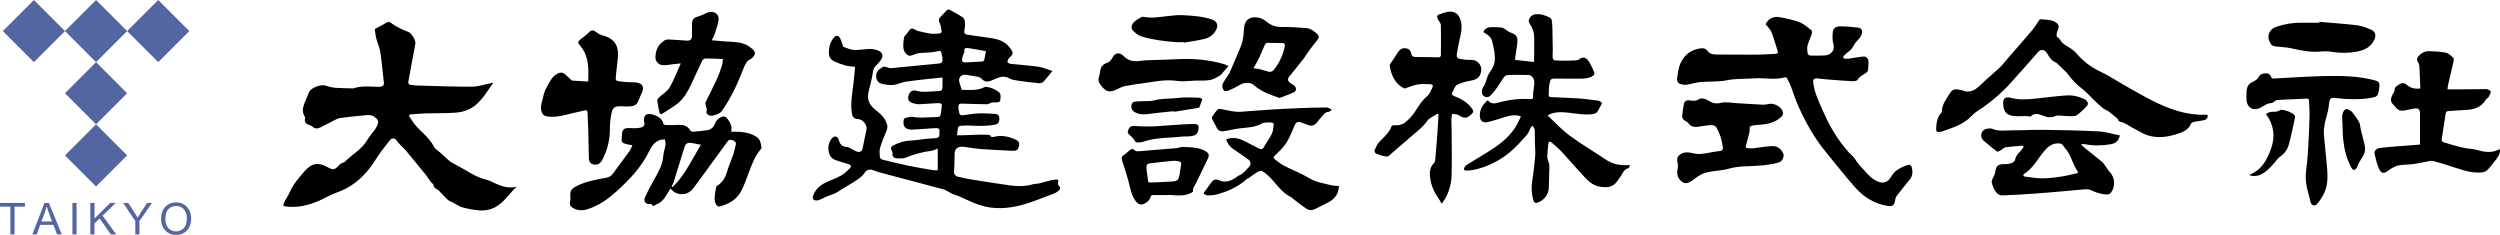
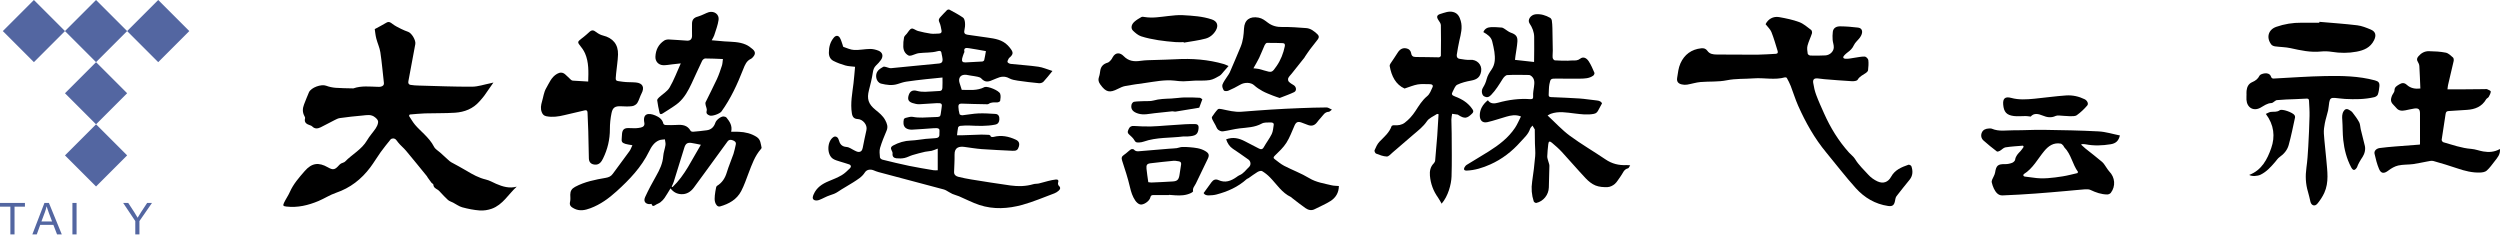
<svg xmlns="http://www.w3.org/2000/svg" id="_レイヤー_1" data-name="レイヤー 1" width="1706.39" height="160.36" viewBox="0 0 1706.39 160.36">
  <defs>
    <style>
      .cls-1 {
        fill: #5366a1;
      }

      .cls-1, .cls-2 {
        stroke-width: 0px;
      }
    </style>
  </defs>
  <g>
    <path class="cls-2" d="M1651.79,98.58c0-7.24.02-14.22-.01-21.2-.01-2.84-1.06-3.72-3.96-3.29-2.05.31-4.07.85-6.11,1.23-2.29.43-4.5.38-6.1-1.66-1.57-1.99-4.3-3.39-3.5-6.63.18-.72.42-1.43.73-2.1.5-1.07,1.54-2.11,1.53-3.16-.02-2.44,1.7-3.17,3.26-4.17,1.77-1.12,3.42-1.28,5.13.29,2.59,2.38,5.74,2.92,9.27,2.53-.22-5.22-.38-10.29-.69-15.35-.06-1-.53-2.06-1.07-2.93-.93-1.47-.53-2.57.48-3.76,1.89-2.22,4.31-3.5,7.15-3.44,3.83.08,7.72.25,11.46,1,1.82.36,3.45,2.01,4.96,3.32.49.43.6,1.68.43,2.45-1.2,5.4-2.52,10.77-3.78,16.15-.2.87-.26,1.78-.44,3.12,3.4,0,6.59.02,9.77,0,5.18-.03,10.36-.09,15.54-.14.63,0,1.33-.14,1.87.09.9.39,2.43,1.07,2.4,1.54-.09,1.25-.76,2.51-1.41,3.65-.38.66-1.36.98-1.75,1.64-2.95,5.08-7.63,6.91-13.16,7.24-4.18.25-8.35.56-12.52.8-1.37.08-1.83.7-2.02,2.08-.82,5.86-1.84,11.69-2.67,17.54-.07.51.62,1.52,1.13,1.66,6.3,1.79,12.47,4.05,19.1,4.55,2.75.21,5.42,1.29,8.17,1.76,3.86.65,7.66.43,11.36-1.7.41,3.68-1.71,5.93-3.52,8.26-1.74,2.25-3.41,4.62-5.5,6.51-1.04.94-2.92,1.25-4.44,1.31-5.38.21-10.5-1.11-15.57-2.83-5.41-1.83-10.87-3.51-16.38-5.04-1.29-.36-2.83.09-4.23.33-3.21.55-6.39,1.35-9.62,1.78-3.38.45-6.89.21-10.18.96-2.4.55-4.77,1.95-6.76,3.47-2.84,2.17-4.9,2.19-6.31-1.11-1.4-3.3-2.27-6.85-3.07-10.36-.44-1.9,1.14-3.59,3.53-3.93,3.51-.49,7.05-.77,10.59-1.07,5.48-.45,10.96-.83,16.44-1.26.32-.03.63-.21.47-.15Z" />
    <path class="cls-2" d="M1533.38,65.11c0-1.05-.1-2.11.02-3.15.3-2.63,1.27-4.8,3.95-5.94,2.07-.88,3.78-2.11,4.89-4.34.48-.96,2.42-1.49,3.76-1.63,1.7-.19,3.47.4,4.09,2.27.42,1.25,1.07,1.32,2.18,1.27,11.67-.62,23.33-1.46,35-1.68,11.32-.22,22.68-.02,33.76,2.95,2.47.66,3.28,1.6,3.03,4.2-.18,1.86-.44,3.76-1.07,5.5-.29.79-1.48,1.55-2.4,1.77-6.58,1.54-13.28,1.54-19.98,1.2-2.31-.12-4.6-.51-6.91-.69-2.59-.2-3.4.4-3.86,2.94-.34,1.85-.37,3.76-.78,5.6-.64,2.89-1.64,5.7-2.2,8.6-.46,2.38-.84,4.87-.68,7.27.39,5.98,1.18,11.92,1.68,17.9.63,7.57,1.92,15.25-1.41,22.52-1.2,2.62-2.86,5.11-4.7,7.34-1.74,2.11-4.11,1.32-4.75-1.32-.54-2.23-.98-4.5-1.65-6.69-1.66-5.45-1.87-10.94-1.08-16.58.66-4.72.98-9.5,1.25-14.27.4-6.99.7-13.99.87-20.99.08-3.46-.19-6.94-.36-10.4-.05-.95-.37-1.54-1.67-1.45-4.64.3-9.3.4-13.95.6-2.13.09-4.26.23-6.39.44-.5.05-.96.48-1.42.76-.72.42-1.42,1.21-2.14,1.23-3,.08-5.16,1.87-7.6,3.2-4.74,2.59-9.2-.06-9.52-5.48-.06-.98,0-1.96,0-2.94h.03Z" />
    <path class="cls-2" d="M1583.11,14.9c8.62.76,17.26,1.33,25.85,2.37,3.13.38,6.2,1.64,9.15,2.86,3.48,1.44,3.96,4,2.31,7.34-2.49,5.04-6.92,6.86-11.92,7.8-5.6,1.05-11.22,1.02-16.87.12-2.45-.39-5.02-.49-7.49-.23-7.09.74-13.86-.78-20.69-2.29-3.45-.76-7.06-.74-10.58-1.22-.92-.13-2.06-.57-2.59-1.27-3.55-4.64-2.13-10.12,3.36-12.05,5.54-1.95,11.34-2.88,17.26-2.82,4.05.04,8.11,0,12.16,0l.05-.63Z" />
    <path class="cls-2" d="M1546.57,77.75c1.16-.49,2.23-1.23,3.37-1.37,2.06-.26,4.1.3,6.11-1.13,1.62-1.15,8.93,1.56,10.07,3.33.28.43.49,1.08.38,1.56-1.38,6.31-2.61,12.66-4.35,18.88-.94,3.38-3.21,6.12-6.21,8.19-1.17.81-2,2.12-2.95,3.23-2.91,3.4-5.86,6.75-9.99,8.78-2.14,1.05-5.92,1.29-7.8.19,8.55-3.27,12.34-10.61,15.02-18.27,2.77-7.89,1.99-15.87-3.66-23.39Z" />
    <path class="cls-2" d="M1614.34,101.14c.02,3.28-1.31,5.43-2.79,7.57-.82,1.19-1.44,2.52-2.11,3.82-.28.55-.37,1.22-.69,1.73-1.49,2.35-2.7,2.29-3.99-.15-3.07-5.82-4.66-12.1-5.37-18.57-.49-4.49-.32-9.05-.65-13.56-.16-2.17-.28-4.2.95-6.15.88-1.39,1.97-1.78,3.35-1.03.97.52,2.01,1.12,2.66,1.96,1.66,2.14,3.3,4.33,4.58,6.71.72,1.34.65,3.1,1.02,4.64.93,3.84,1.93,7.67,2.86,11.52.16.67.15,1.38.16,1.53Z" />
  </g>
  <g>
-     <path class="cls-2" d="M1392.32,13.17c2.22.14,4.25.14,6.23.44,1.41.21,2.9.59,4.11,1.31,2.68,1.6,2.97,2.85,1.87,5.81-.29.79-.71,1.57-.78,2.38-.07.77.02,2.07.44,2.27,1.86.87,2.34,2.85,3.67,4.03,1.59,1.41,3.62,2.32,5.38,3.57,1.35.96,2.76,1.95,3.83,3.2,4.6,5.41,9.97,9.63,16.48,12.66,5.31,2.47,10.21,5.79,15.33,8.67,6.82,3.84,13.57,7.85,20.55,11.36,11.28,5.67,23.02,9.87,35.93,9.43.47-.02.95.11,1.51.18.21,2.14-.91,3.24-2.71,3.62-2.11.45-4.29.6-6.41,1.03-.82.17-2,.6-2.24,1.21-1.8,4.6-5.91,5.93-9.98,7.23-7.51,2.41-15.05,3.08-22.49-.34-.95-.44-1.83-1.02-2.75-1.51-1.95-1.05-3.92-2.07-5.86-3.14-.91-.5-1.75-1.12-2.66-1.61-1.04-.56-2.07-1.21-3.19-1.48-1.26-.31-2.5-.37-2.9-1.92-.08-.3-.37-.58-.63-.8-1.92-1.58-3.79-3.23-5.8-4.69-1.3-.94-2.92-1.45-4.17-2.45-1.96-1.57-3.73-3.36-5.55-5.09-2.82-2.69-5.38-5.72-8.47-8.05-3.77-2.85-6.92-6.16-9.67-9.94-.21-.28-.36-.61-.61-.85-2.13-2.07-4.26-4.14-6.41-6.19-.45-.43-.95-.89-1.51-1.1-2.33-.88-3.65-2.72-4.83-4.76-.52-.9-1.1-1.81-1.83-2.53-1.52-1.47-3.59-1.3-4.98.27-6.49,7.33-12.89,14.75-19.51,21.96-6.65,7.25-14.2,13.45-22.49,18.79-2.24,1.44-3.97,3.66-6.07,5.37-5.27,4.29-11.69,6.14-17.95,8.34-.07.02-.14.03-.21.04-3.28.54-3.59.24-3.4-3.07.2-3.56.78-6.97,3.35-9.71.23-.25.49-.6.49-.9-.04-4.67,2.77-8.11,5.02-11.79,2.07-3.39,3.18-3.88,7.24-3.12.48.09,1,.1,1.44.29,5.12,2.2,8.89.12,12.54-3.47,4.21-4.15,8.88-7.85,13.17-11.92,2.2-2.08,4.02-4.56,6.02-6.86,5.32-6.12,10.72-12.17,15.93-18.38,2.05-2.45,3.71-5.23,5.51-7.81Z" />
    <path class="cls-2" d="M1380.82,99.42c-4,.35-8.03.52-11.99,1.16-1.36.22-2.51,1.65-3.83,2.38-.59.33-1.66.69-2.02.41-3.12-2.4-6.22-4.84-9.14-7.48-1.55-1.4-1.98-3.48-1.12-5.43.87-1.98,2.76-2.68,4.84-2.76.69-.03,1.47-.08,2.07.18,4.86,2.06,9.94,1,14.92,1.04,6.71.05,13.43-.4,20.13-.3,12.58.19,25.18.39,37.74,1.06,4.87.26,9.68,1.81,14.53,2.77-.89,3.74-2.81,5.43-6.27,6-5.69.92-11.39,1.17-17.09.05-.68-.13-1.39-.13-2.09-.17-.19,0-.38.1-1.12.32,1.16,1.05,2.06,1.93,3.03,2.71,3.81,3.06,7.72,6,11.43,9.18,1.28,1.1,2.1,2.75,3.13,4.15.57.78,1.06,1.65,1.73,2.33,3.96,4.02,4.48,10.06,1.08,14.56-.49.64-1.6,1.16-2.42,1.15-4.06-.02-7.8-1.33-11.44-3.07-1.07-.51-2.47-.53-3.7-.45-4.38.32-8.75.8-13.12,1.17-6.95.6-13.91,1.24-20.87,1.73-7.46.52-14.92,1-22.39,1.26-3.04.11-4.69-2.22-5.91-4.68-.65-1.3-1.07-2.74-1.43-4.16-.15-.59.03-1.33.26-1.93.64-1.63,1.75-3.16,2.01-4.83.77-4.86,1.92-5.85,6.91-5.75,1.56.03,3.21-.32,4.67-.87.87-.32,1.97-1.3,2.09-2.11.37-2.6,2.02-4.21,3.68-5.92.83-.86,1.45-1.92,2.16-2.9-.16-.28-.32-.57-.48-.85ZM1417.98,118.16c.13-.27.27-.53.4-.8-3.85-5.2-4.64-12.02-9.35-16.78-.33-.33-.42-.91-.75-1.24-.52-.52-1.11-1.21-1.75-1.32-4.86-.85-8.33,1.58-11.23,5.08-4.47,5.4-7.72,11.89-13.95,15.75-.24.15-.4.78-.29,1.06.12.29.6.56.95.61,1.86.27,3.74.41,5.59.71,6.81,1.11,13.53.18,20.23-.85,3.42-.53,6.77-1.47,10.16-2.23Z" />
    <path class="cls-2" d="M1386.07,79.57c-1.48-.16-2.42-.35-3.36-.36-2.71-.02-5.47.32-8.13-.01-5.03-.63-6.86-2.79-7.29-7.8-.36-4.27,1.38-5.69,5.49-4.57,5.22,1.43,10.54,1.05,15.82.55,7.22-.69,14.42-1.76,21.65-2.24,4.33-.29,8.64.64,12.62,2.58,1.74.85,2.88,3.03,1.78,4.3-2.11,2.44-4.5,4.73-7.12,6.59-1.19.85-3.22.7-4.86.69-2.44-.02-4.88-.35-7.32-.47-.75-.04-1.6,0-2.26.3-3.04,1.45-5.91.97-8.89-.27-2.94-1.22-5.97-1.87-8.14.71Z" />
  </g>
  <g>
    <path class="cls-2" d="M1205.12,16.51c1.62-3.43,5.14-5.56,9.27-4.83,4.62.83,9.3,1.77,13.68,3.4,2.97,1.11,5.53,3.41,8.14,5.36.51.38.76,1.71.53,2.41-.91,2.82-2.3,5.51-3.03,8.37-.44,1.7-.12,3.65.15,5.44.08.52,1.16,1.24,1.8,1.26,3.42.08,6.85.09,10.27-.1,2.86-.16,5.46-2.39,5.72-5.17.17-1.77-.64-3.62-.77-5.44-.13-1.84-.12-3.71.12-5.53.37-2.86,2.72-3.72,5.04-3.7,4.09.03,8.18.38,12.24.87,3.21.39,3.54,3.59,1.25,6.75-1.34,1.85-3.32,3.35-4.22,5.36-.98,2.19-2.49,3.55-4.29,4.85-.73.53-1.4,1.17-2.04,1.81-1.31,1.3-1.14,2.34.67,2.49,1.96.16,3.99-.38,5.98-.65,2.4-.32,4.8-.91,7.18-.85.87.02,2.3,1.48,2.42,2.42.29,2.25.06,4.59-.17,6.87-.07.65-.74,1.38-1.33,1.8-2.03,1.46-4.41,2.33-5.81,4.75-.48.82-2.57,1.05-3.9.98-6.27-.35-12.53-.88-18.8-1.38-1.53-.12-3.05-.4-4.59-.53-2.3-.2-3.36.66-3.02,3.01.42,2.81,1.08,5.64,2.07,8.3,1.58,4.25,3.48,8.39,5.33,12.54,4.35,9.78,9.89,18.82,17.07,26.8,1.35,1.5,3.1,2.73,4.12,4.41,2.47,4.09,5.97,7.28,9.11,10.76,1.68,1.86,3.92,3.43,6.2,4.48,3.86,1.76,7.24.56,9.27-3.15,2.61-4.78,7.16-6.58,11.84-8.22.52-.18,1.84.48,2.02,1.02,1.08,3.18,1.05,6.33-1.16,9.12-3,3.77-6.11,7.46-9.01,11.31-.7.93-.83,2.33-1.09,3.55-.59,2.72-1.82,3.54-4.63,3.14-8.85-1.29-16.18-5.68-22.01-12.12-7.08-7.82-13.48-16.25-20.21-24.37-8.01-9.65-14.07-20.48-19.16-31.87-1.96-4.39-3.34-9.05-5.09-13.54-.73-1.89-1.7-3.69-2.66-5.47-.16-.3-.91-.53-1.28-.43-7.04,1.99-14.2.15-21.28.69-6.12.47-12.39.09-18.35,1.3-6.02,1.22-11.98.7-17.94,1.2-3.11.26-6.14,1.28-9.23,1.79-1.2.2-2.53.12-3.72-.17-2.39-.57-3.46-1.95-3.08-4.39.53-3.36.88-6.9,2.25-9.95,2.69-5.99,7.5-9.61,14.22-10.3,1.71-.18,3.13.21,4.2,1.74,1.53,2.21,3.92,2.5,6.37,2.51,9.44.04,18.89.14,28.33.09,3.96-.02,7.93-.4,11.89-.56,1.46-.06,1.66-.92,1.33-1.98-1.34-4.33-2.56-8.71-4.24-12.91-.76-1.89-2.49-3.4-3.96-5.32Z" />
-     <path class="cls-2" d="M1191.5,100.78c3.46,1,6.73.19,10.03-.24,2.9-.38,5.83-.81,8.74-.79,3.23.03,5.42,2.04,6.83,4.85,1.04,2.07-.62,5.59-2.84,6.24-7.67,2.26-15.59,2.37-23.48,2.7-3.56.15-6.99.55-10.49,1.54-4.44,1.26-9.19,1.41-13.76,2.26-2.01.37-4.05,1.05-5.86,2.01-2.02,1.07-3.78,2.64-5.7,3.92-1.97,1.31-4.14,2.57-6.42,1.11-2.56-1.63-3.94-4.13-3.71-7.31.13-1.8.7-3.7.32-5.39-.51-2.23-.91-4.06,1.06-5.79,2.1-1.84,4.48-2.15,7.07-1.76,2,.3,3.99.97,5.99.99,2.25.03,4.5-.45,6.74-.79,2.47-.37,4.91-1.03,7.39-1.16,2.16-.12,2.74-.91,2.48-2.97-.59-4.72-1.99-9.18-4.39-13.26-.49-.83-1.93-1.58-2.91-1.55-2.7.06-5.41.44-8.08.91-3.26.57-6.29.77-8.34-2.55-.23-.38-.76-.59-1.19-.82-2.51-1.31-3.1-2.51-2.66-5.24.39-2.41.58-4.86,1.13-7.23.17-.75,1.1-1.61,1.87-1.86.93-.3,2.07-.08,3.1.07,1.69.24,3.18.24,4.79-.75,2.36-1.45,4.8-.51,6.93.82,2.65,1.65,5.06,2.31,8.43,1.46,3.31-.84,7.07.01,10.63.21,6.07.33,12.13.77,18.2,1.05,1.3.06,2.64-.24,3.94-.52,3.22-.67,7.56,1.36,9.05,4.31,1.21,2.39.55,3.63-1.5,5.33-4.61,3.81-10.09,4.31-15.64,4.75-.21.02-.43-.02-.63.02-1.37.27-3.07.17-4,.97-.68.58-.21,2.38-.48,3.58-.7,3.07-1.54,6.1-2.31,9.15-.13.52-.2,1.07-.32,1.73Z" />
  </g>
  <g>
    <path class="cls-2" d="M1038.17,79.5c-3.73-1.47-6.89-.75-10.02.13-4.32,1.21-8.55,2.76-12.92,3.74-3.37.76-5.22-1.18-5.19-4.74.04-3.86,1.87-7.28,5.53-10.22,1.74,2.71,4.69,2.32,6.92,1.7,7.25-2.01,14.53-2.97,22.02-2.44,1.68.12,2.06-.53,1.94-2.25-.14-2.03.32-4.1.58-6.14.34-2.65.65-5.28-1.68-7.28-.48-.41-1.17-.81-1.77-.82-4.94-.07-9.89-.21-14.82.07-1.1.06-2.4,1.51-3.11,2.64-2.41,3.84-4.75,7.69-7.94,10.99-1.52,1.57-2.96,1.83-4.72.87-1.42-.78-1.95-3.31-1.2-5.09.16-.39.36-.76.58-1.12,1.1-1.76,1.87-3.59,2.39-5.67.57-2.27,1.92-4.42,3.29-6.38,2.64-3.78,2.51-7.92,1.95-12.12-.31-2.34-.93-4.64-1.45-6.95-.74-3.28-3.31-4.9-6.07-6.5.89-2.33,2.81-3.26,5.03-3.37,2.49-.13,5.01.07,7.5.27.69.05,1.38.55,2.01.93,1.38.83,2.63,2,4.12,2.52,3.5,1.22,4.81,2.58,4.56,6.22-.23,3.25-.87,6.46-1.32,9.7-.11.81-.19,1.62-.32,2.68,4.28.47,8.34.92,13.03,1.44.04-5.98.18-11.57.07-17.16-.07-3.32-1.24-6.33-3.14-9.13-1.66-2.43.73-5.96,4.19-6.28,3.53-.32,6.8.7,9.83,2.43.56.32,1.05,1.17,1.16,1.83.26,1.72.36,3.47.4,5.21.12,5.1.21,10.19.26,15.29.02,1.65-.24,3.32-.08,4.95.07.65.9,1.7,1.45,1.75,2.96.23,5.94.22,8.92.24,1.11,0,2.23-.22,3.34-.18,1.83.08,3.46.08,5.1-1.21,1.86-1.46,4.13-.78,5.83,1.84,1.57,2.41,2.7,5.12,3.85,7.78.2.46-.26,1.54-.74,1.91-2.67,2-5.88,2.06-9.01,2.11-5.31.09-10.63-.03-15.94-.04-4.09,0-4.25-.02-5.02,3.75-.47,2.32-.32,4.77-.5,7.15-.14,1.86,1.2,1.72,2.35,1.77,6.2.3,12.41.47,18.6.9,4.03.28,8.02.98,12.05,1.37,1.8.17,3,.92,3.4,1.98-.96,1.75-1.73,3.06-2.4,4.42-.67,1.36-1.41,2.38-3.12,2.72-4.42.88-8.75.26-13.12-.25-5.44-.63-10.91-1.73-16.33.21-.55.2-1.05.55-2.18,1.15,5.25,4.85,9.82,9.89,15.19,13.85,7.84,5.78,16.32,10.67,24.38,16.15,4.37,2.97,9.06,4.13,14.23,3.87.68-.03,1.38.08,2.59.16-.61.89-.94,1.92-1.47,2.04-2.99.68-3.54,3.5-5.06,5.45-1.35,1.72-2.35,3.8-3.96,5.21-1.31,1.15-3.27,2.1-4.98,2.17-2.74.1-5.71-.1-8.21-1.11-2.49-1.01-4.8-2.9-6.68-4.89-5.55-5.87-10.78-12.04-16.27-17.98-2.1-2.28-4.47-4.34-6.85-6.34-1.54-1.29-2.24-.92-2.45,1.11-.29,2.76-.61,5.52-.69,8.29-.03,1.18.51,2.37.8,3.56.23.93.68,1.86.67,2.79-.06,4.94-.24,9.88-.38,14.82-.15,5-3.71,9.48-8.57,10.56-.49.11-1.56-.54-1.73-1.04-1.45-4.41-1.8-8.91-1.09-13.55.88-5.75,1.57-11.54,2.07-17.34.25-2.84-.12-5.72-.17-8.59-.05-3.01-.07-6.02-.1-9.03,0-.21.09-.46,0-.62-.5-.89-1.03-1.75-1.56-2.62-.56.73-1.38,1.37-1.64,2.2-1.2,3.77-4.17,6.23-6.63,9-5.76,6.49-12.56,11.74-20.49,15.28-5.14,2.3-10.52,4.03-16.26,4.24-1.49.05-2.13-.78-1.47-2.08.37-.71.94-1.45,1.61-1.86,5.02-3.12,10.14-6.09,15.14-9.24,6.83-4.3,13.23-9.17,17.79-15.98,1.6-2.38,2.68-5.1,4.06-7.77Z" />
    <path class="cls-2" d="M984,139.04c-.9-1.54-1.56-2.91-2.43-4.13-3.24-4.5-5.11-9.51-5.57-15.01-.26-3.11.27-6.05,2.63-8.41.49-.49.89-1.26.95-1.94.52-5.59,1-11.18,1.41-16.78.36-4.92.61-9.84.91-14.8-.54-.1-.89-.29-1.05-.18-2.35,1.58-5.38,2.73-6.86,4.92-2.6,3.83-6.11,6.46-9.48,9.35-4.64,3.98-9.25,8-13.91,11.96-1.28,1.08-2.71,2.86-4.03,2.82-2.48-.07-4.97-1.11-7.35-2.01-.57-.22-1.24-1.72-1.01-2.24.91-2.06,1.84-4.27,3.36-5.86,3.13-3.27,6.71-6.11,8.26-10.61.13-.37,1.12-.69,1.67-.64,2.65.24,5.28-.16,7.32-1.71,2.86-2.18,5.26-4.87,7.28-7.96,2.37-3.62,4.58-7.36,8.08-10.22,1.72-1.41,2.64-3.92,3.61-6.07.58-1.28-.26-2.08-1.74-2.06-2.77.05-5.59-.29-8.29.16-2.85.48-5.58,1.69-9.06,2.81-5.94-2.64-8.91-8.37-10.14-15.29-.09-.53.18-1.23.49-1.71,1.58-2.44,3.32-4.78,4.82-7.27,1.76-2.9,4.12-4.02,7.21-2.76.9.36,1.87,1.59,2.01,2.54.33,2.12,1.13,2.99,3.37,2.97,5.22-.04,10.45.19,15.67.22.47,0,1.34-.68,1.35-1.05.09-6.96.15-13.91,0-20.87-.02-1.16-.93-2.39-1.64-3.44-1.5-2.21-1.14-3.54,1.37-4.28,2.8-.82,5.54-2.05,8.58-1.32,3.24.78,4.48,3.31,5.27,6.13,1.28,4.54.1,8.93-.94,13.35-.74,3.17-1.23,6.41-1.77,9.62-.26,1.54.4,2.67,1.99,2.9,2.38.34,4.81.87,7.16.67,4.52-.37,8.24,3.31,7.48,7.84-.66,3.9-2.73,5.58-6.78,6.32-3.26.6-6.59,1.4-9.54,2.84-1.45.7-2.18,3-3.09,4.66-.98,1.8-.7,2.51,1.64,3.38,4.68,1.74,9.01,4.37,11.9,8.79.78,1.19.62,1.94-.35,2.89-3.44,3.38-5.12,3.6-9.19,1.02-.18-.11-.33-.32-.51-.35-1.29-.2-2.6-.37-3.89-.55-.18,1.32-.51,2.63-.51,3.95,0,3.17.19,6.34.2,9.51.03,9.77.23,19.56-.09,29.32-.18,5.35-2.31,13.43-6.77,18.56Z" />
  </g>
  <g>
    <path class="cls-2" d="M836.91,95.1c4.67-1.76,8.77-.77,12.76,1.31,3.12,1.63,6.25,3.22,9.37,4.85,1.44.76,2.57,1,3.58-.82,1.69-3.04,3.87-5.81,5.39-8.91.91-1.86,1.04-4.14,1.37-6.25.24-1.57-1.25-1.7-2.11-1.69-2.05.03-4.41-.15-6.08.77-4.76,2.62-9.9,2.67-15.02,3.26-3.87.45-7.67,1.53-11.53,2.05-1.04.14-2.43-.47-3.26-1.19-.84-.72-1.19-2.01-1.76-3.05-.72-1.31-1.49-2.59-2.14-3.93-.24-.51-.47-1.35-.22-1.72,1.22-1.82,2.48-3.64,4-5.2.46-.47,1.83-.25,2.72-.07,4.41.91,8.77,2.1,13.34,1.76,6.77-.5,13.53-1.06,20.3-1.48,6.56-.41,13.13-.73,19.7-.99,6.07-.24,12.14-.42,18.21-.46,1.01,0,2.03.82,3.58,1.5-1.07.77-1.59,1.44-2.12,1.46-2.92.09-3.96,2.54-5.59,4.24-.86.91-1.66,1.89-2.41,2.89-1.76,2.38-3.96,2.86-6.64,1.72-1.34-.57-2.72-1.06-4.1-1.55-2.41-.84-3.61-.25-4.65,2.06-1.79,3.98-3.25,8.18-5.58,11.82-2.08,3.26-5.05,5.99-7.85,8.73-1.04,1.02-1.22,1.6-.15,2.4,2.13,1.59,4.18,3.37,6.51,4.58,5.64,2.91,11.67,5.12,17.07,8.39,4.84,2.93,10.14,3.63,15.36,4.9,1.54.37,3.17.33,4.89.48-.03,4.57-2.16,8.01-5.77,10.29-3.38,2.14-7.14,3.66-10.71,5.51-2.28,1.19-4.44.58-6.3-.7-3.19-2.19-6.19-4.66-9.27-7.01-.22-.17-.39-.44-.63-.55-6.26-2.92-9.76-8.78-14.37-13.47-1.59-1.63-3.42-3.1-5.37-4.25-.7-.41-2.23.08-3.12.61-2.12,1.26-4.07,2.79-6.11,4.19-.39.27-.92.36-1.26.67-5.95,5.37-13.04,8.51-20.68,10.51-1.67.44-3.45.54-5.18.6-1.48.05-2.9-.3-3.53-1.62,1.86-2.56,3.63-4.96,5.37-7.38,1.22-1.69,2.83-2.33,4.72-1.46,4.63,2.15,8.58.61,12.38-2.06.62-.43,1.22-.95,1.9-1.21,2.89-1.12,4.51-3.72,6.65-5.7,1.47-1.36,1.18-3.86-.42-5.01-3.5-2.52-7.07-4.95-10.65-7.37-2.28-1.54-3.65-3.67-4.6-6.47Z" />
    <path class="cls-2" d="M873.48,66.89c-1.49-.52-3.15-1.02-4.74-1.66-2.36-.95-4.76-1.84-6.98-3.05-2.04-1.11-4.04-2.42-5.75-3.99-2.17-2-6.42-2.21-9.56-.35-2.6,1.54-5.32,2.89-8.1,4.08-.87.37-2.66.35-3-.17-.72-1.1-1.36-2.85-.97-3.96.74-2.07,2.23-3.87,3.41-5.78.51-.82,1.15-1.57,1.53-2.45,2.54-5.88,5.08-11.77,7.52-17.69,1.63-3.96,2.06-8.17,2.27-12.42.3-5.88,4.01-8.51,9.93-7.42,2.55.47,4.4,1.97,6.3,3.41,3.03,2.31,6.3,3.08,10.12,3,5.36-.11,10.75.34,16.11.73,3.07.22,5.37,2.09,7.58,4.12,1.25,1.16,1.28,2.28.41,3.46-1.69,2.3-3.54,4.48-5.26,6.76-1.2,1.6-2.29,3.27-3.42,4.92-.2.28-.32.62-.53.89-2.89,3.65-5.79,7.29-8.69,10.93-.79,1-1.79,1.89-2.32,3.01-.31.64-.18,1.92.29,2.42.92.99,2.15,1.73,3.34,2.42,1.87,1.08,2.25,3.85.38,4.77-2.94,1.44-6.08,2.49-9.13,3.71-.19.08-.38.14-.76.28ZM855.52,46.61c1.51.18,2.67.24,3.79.47,1.15.24,2.27.64,3.41.97,5.42,1.6,5.46,1.63,8.68-3.04,2.79-4.05,4.53-8.56,5.54-13.37.28-1.3-.05-2.15-1.41-2.2-3.6-.13-7.21-.23-10.8-.16-.53.01-1.24.91-1.54,1.56-1.3,2.84-2.38,5.77-3.72,8.59-1.12,2.35-2.5,4.58-3.94,7.18Z" />
    <path class="cls-2" d="M797.87,133.16c-3.56,0-7.12.04-10.69-.02-1.32-.02-1.77.53-2.06,1.77-.56,2.36-4.64,5.22-6.96,4.63-1.24-.31-2.49-1.51-3.26-2.63-1.9-2.77-2.89-5.89-3.65-9.22-1.4-6.08-3.38-12.04-5.32-17.99-.6-1.85-.4-2.91,1.24-3.99,1.66-1.09,3.04-2.59,4.68-3.72.48-.33,1.77-.31,2.08.06.95,1.15,2.08,1.29,3.37,1.18,6.89-.57,13.78-1.16,20.67-1.73,1.72-.14,3.46-.16,5.17-.38,1.18-.15,2.32-.71,3.5-.78,1.77-.1,3.56-.01,5.34.14,3.65.32,7.3.63,10.58,2.56,2.6,1.53,3.06,2.76,1.79,5.4-2.7,5.64-5.4,11.29-8.15,16.91-.81,1.65-2.32,3-1.86,5.17.06.3-.87.97-1.45,1.24-3.44,1.64-7.11,1.81-10.83,1.54-1.4-.1-2.79-.2-4.19-.31,0,.06,0,.12,0,.18ZM783.74,124.33c.85.1,1.54.27,2.22.25,4.86-.21,9.72-.41,14.57-.73,3.01-.2,3.98-1.21,4.51-4.27.29-1.72.46-3.46.79-5.16.77-3.95.62-4.18-3.4-4.64-.42-.05-.84-.09-1.25-.05-5.29.55-10.59,1.03-15.86,1.71-2.47.32-3.01,1.15-2.77,3.75.28,2.98.77,5.93,1.21,9.13Z" />
    <path class="cls-2" d="M838.55,45.06c-1.3,1.48-2.27,2.62-3.27,3.72-.93,1.02-1.73,2.3-2.88,2.96-2.12,1.21-4.37,2.54-6.71,2.92-3.34.55-6.81.24-10.22.38-2.62.11-5.24.44-7.86.46-2,.02-4-.26-6-.48-6.8-.72-13.43.69-20.1,1.62-4.46.62-8.93,1.21-13.36,2.04-1.74.33-3.45,1.11-5.05,1.93-5.74,2.97-8.26,2.35-12.05-2.9-1.2-1.66-1.66-3.2-.94-5.19.49-1.35.66-2.82.87-4.25.43-2.92,2.12-4.65,5.03-5.49.86-.25,1.6-1.09,2.26-1.8.52-.55.84-1.28,1.22-1.95,2.02-3.59,5.16-3.12,7.43-.77,3.39,3.52,7.18,3.92,11.63,3.25,3.34-.5,6.78-.44,10.17-.58,4.51-.18,9.04-.21,13.55-.48,11.24-.65,22.33.14,33.18,3.31.79.23,1.53.63,3.09,1.29Z" />
    <path class="cls-2" d="M807.96,28.76c-1.88,0-3.77.13-5.63-.03-3.92-.34-7.86-.66-11.74-1.3-3.95-.65-7.93-1.4-11.71-2.65-2.05-.68-3.93-2.28-5.53-3.83-1.64-1.6-1.21-4.18.91-6.08,1.44-1.29,3.14-2.3,4.84-3.25.56-.31,1.47-.12,2.19,0,5.47.9,10.84-.11,16.24-.7,3.25-.36,6.54-.75,9.78-.57,6.7.38,13.43.75,19.88,2.93,3.63,1.22,4.67,4.12,2.68,7.51-1.6,2.74-4.07,4.75-6.9,5.53-4.87,1.33-9.95,1.9-14.93,2.79-.03-.12-.05-.24-.08-.36Z" />
    <path class="cls-2" d="M807.84,93.12c-9.06,1.17-18.37.44-27.18,3.53-.96.34-2.01.54-3.02.58-1.23.04-2.4.24-3.26-1.36-.87-1.61-2.4-2.91-3.79-4.18-1.51-1.37-.58-2.74-.04-3.93.59-1.3,1.77-1.9,3.43-1.78,3.81.26,7.64.4,11.45.34,3.53-.05,7.05-.42,10.58-.65,4.33-.29,8.65-.62,12.98-.87,2.22-.13,4.45-.14,6.67-.14,1.72,0,2.61.92,2.47,2.65-.35,4.69-2.23,5.43-7.14,5.81-1.04.08-2.1.01-3.15.01Z" />
    <path class="cls-2" d="M820.66,67.79c-.76,2.04-1.4,3.77-2.12,5.72-5.15.86-10.58,1.8-16.03,2.65-.84.13-1.75-.24-2.61-.16-3.97.38-7.93.84-11.9,1.27-3.71.4-7.37,1.41-11.18.24-3.52-1.09-5.17-2.93-4.51-6.04.16-.78,1.02-1.88,1.69-1.99,2.22-.35,4.5-.32,6.76-.44,2.19-.11,4.48.15,6.54-.43,3.99-1.14,8.02-1.18,12.08-1.36,3.02-.13,6.02-.66,9.04-.74,3.49-.1,6.99.04,10.47.23.69.04,1.35.78,1.76,1.04Z" />
  </g>
  <path class="cls-2" d="M640.06,116.11v-14.68c-1.67.62-2.9,1.22-4.19,1.52-1.45.34-2.99.3-4.45.64-2.87.66-5.73,1.4-8.55,2.25-1.87.56-3.63,1.6-5.52,2-1.76.38-3.67.4-5.47.21-1.7-.19-2.92-1.11-2.65-3.24.09-.74-.36-1.62-.73-2.34-.74-1.44-.29-2.39,1.04-3.11,3.82-2.06,7.82-3.29,12.21-3.44,3.38-.12,6.75-.78,10.13-1.13,2.13-.22,4.26-.35,6.4-.47,1.82-.1,3.1-.67,2.92-2.83-.1-1.2.35-2.88-.28-3.5-.69-.68-2.35-.56-3.56-.49-4.96.29-9.92.81-14.88,1-1.45.06-3.27-.31-4.33-1.19-1.72-1.44-1.66-3.74-1.23-5.85.08-.4.73-.89,1.2-.99,1.62-.35,3.36-1.01,4.89-.71,4.44.87,8.85.38,13.28.22,6.78-.25,5.23.35,6.33-5.81.62-3.46.32-3.87-3.13-3.77-3.98.12-7.94.62-11.92.74-1.56.05-3.2-.32-4.7-.82-2.86-.95-3.52-2.49-2.63-5.36.89-2.85,2.85-3.72,5.66-2.93,1.78.5,3.71.65,5.57.62,3.28-.06,6.55-.46,9.83-.56,1.63-.05,1.88-1.19,1.95-2.22.16-2.21.05-4.43.05-6.97-3.91.39-7.65.73-11.38,1.15-4.44.5-8.89.99-13.31,1.67-1.99.3-3.93.98-5.85,1.6-3.8,1.23-7.6.67-11.28-.23-3.52-.86-4.67-6.29-2.03-9.04.95-.99,2.17-1.76,3.38-2.43.47-.26,1.26-.04,1.88.09,1.17.24,2.35.92,3.47.82,10.87-1.01,21.73-2.2,32.6-3.18,2.1-.19,2.68-1.21,2.59-2.95-.06-1.11-.39-2.2-.59-3.3-.31-1.75-.25-2.88-3.07-2.1-3.99,1.11-8.36.77-12.54,1.28-1.65.2-3.21,1.08-4.85,1.53-.71.19-1.66.36-2.24.05-2.37-1.26-3.46-3.47-3.53-6.06-.06-2.08.09-4.22.51-6.25.19-.95,1.21-1.74,1.9-2.57,1.04-1.24,1.95-3.13,3.25-3.46,1.22-.31,2.81,1.21,4.33,1.61,2.88.75,5.8,1.41,8.74,1.82,1.85.26,3.77-.02,5.66-.05,1.37-.02,1.96-.81,1.72-2.04-.38-1.92-.65-3.94-1.48-5.67-.85-1.78-.12-2.72.95-3.82,1.43-1.47,2.76-3.04,4.24-4.46.36-.34,1.27-.55,1.66-.33,3.17,1.72,6.38,3.4,9.33,5.45.87.61,1.22,2.34,1.32,3.6.13,1.65-.04,3.38-.41,5.01-.47,2.05.38,2.82,2.23,3.08,4.57.63,9.14,1.31,13.71,1.95,4.95.7,9.89,1.45,13.62,5.27.78.8,1.51,1.65,2.16,2.56,1.67,2.34,1.54,3.5-.5,5.47-.3.29-.73.51-.91.86-.4.82-1.11,1.86-.88,2.52.22.63,1.45,1.18,2.28,1.27,6.26.68,12.56,1.03,18.78,1.92,3.05.43,5.96,1.77,9.6,2.9-2.33,2.83-4.12,5.21-6.16,7.35-.66.69-2.04,1.09-3.03,1-4.86-.45-9.71-1.04-14.54-1.75-1.98-.29-4.09-.67-5.81-1.62-3.01-1.66-5.75-1.2-8.61.07-1.34.6-2.7,1.16-4.08,1.67-2.66,1-4.43.44-6.38-1.65-.56-.6-1.53-.91-2.37-1.1-1.55-.36-3.15-.54-4.73-.8-1.03-.17-2.06-.42-3.1-.54-3.71-.44-5.72,1.98-4.6,5.54.48,1.52.97,3.04,1.5,4.71,5.18.03,10.53.74,15.51-1.86.06-.03.13-.06.19-.08,2.24-.62,9.71,2.37,10.52,4.61.53,1.45.25,3.26,0,4.86-.07.46-1.3,1.04-2,1.05-2.01.04-4.01-.31-5.85,1.01-.53.38-1.49.24-2.26.22-5.38-.11-10.77-.18-16.15-.41-1.77-.08-2.32.81-2.25,2.21.09,1.67.32,3.36.79,4.95.13.44,1.34.85,2,.79,3.62-.36,7.21-1.11,10.82-1.26,3.88-.16,7.79.1,11.67.35,2.28.14,2.8,1.99,2.68,3.82-.12,1.69-.75,3.07-2.89,3.49-5.78,1.15-11.56.9-17.38.62-2.14-.1-4.29.03-6.43.22-.53.05-1.36.62-1.46,1.08-.36,1.61-.47,3.27-.73,5.33,1.33,0,2.48.03,3.63,0,4.21-.14,8.42-.33,12.63-.44,1.48-.04,2.97.05,4.45.12.93.04,1.96-.16,2.34,1.21.07.25,1.3.39,1.91.23,5.31-1.39,10.33-.34,15.15,1.89,2.2,1.02,2.73,2.56,2.08,4.77-.65,2.24-1.69,2.95-4.21,2.82-7.04-.36-14.08-.64-21.11-1.15-3.96-.29-7.88-.98-11.82-1.5-3.28-.43-6.84.05-6.73,5.28.08,3.94-.22,7.89-.33,11.84-.05,2,1.33,2.91,2.96,3.31,2.91.71,5.85,1.31,8.8,1.79,8.92,1.43,17.83,2.88,26.77,4.11,5.22.72,10.47.62,15.62-.9,1.18-.35,2.5-.19,3.7-.47,2.09-.47,4.13-1.15,6.21-1.65,1.81-.43,3.63-.9,5.47-1.06,1.33-.11,2.06.57,1.47,2.17-.21.58.04,1.7.5,2.11,1.41,1.28.99,2.38-.13,3.37-.83.73-1.8,1.39-2.82,1.77-7.28,2.71-14.46,5.81-21.92,7.87-9.68,2.67-19.66,3.3-29.41.08-4.75-1.57-9.23-3.97-13.86-5.93-1.47-.62-3.07-.94-4.51-1.6-1.47-.67-2.81-1.6-4.23-2.37-.54-.29-1.12-.55-1.71-.7-14.81-3.95-29.62-7.87-44.42-11.82-1.14-.3-2.25-.74-3.35-1.2-2.23-.92-4.77-.59-6.04,1.44-1.99,3.18-5.1,4.89-8.04,6.81-3.38,2.21-7,4.07-10.33,6.36-1.71,1.17-3.49,1.8-5.42,2.4-2.58.81-4.93,2.3-7.48,3.24-1.03.38-2.6.48-3.43-.05-1.39-.9-.83-2.47-.25-3.81,1.99-4.66,5.83-7.16,10.3-9,3.02-1.24,6.1-2.47,8.9-4.11,2.06-1.21,3.81-3.01,5.56-4.69,1-.96.85-2.15-.54-2.66-1.96-.72-4.01-1.19-6-1.86-1.72-.58-3.58-.99-5.05-1.97-4.34-2.89-4.06-11.93.32-14.8,1.37-.9,3.07-.12,3.62,1.88.78,2.8,1.99,4.62,5.35,4.87,1.94.14,3.77,1.65,5.66,2.52.68.31,1.36.71,2.08.82,1.84.28,2.89-.71,3.27-2.64.8-4.07,1.62-8.14,2.55-12.18.88-3.81-2.7-7.43-5.76-7.56-2.61-.11-3.76-1.28-4.18-3.96-1.09-6.91.31-13.67,1.12-20.47.43-3.67.71-7.36,1.07-11.26-2.41-.31-4.61-.33-6.64-.91-2.79-.79-5.56-1.8-8.13-3.12-2.06-1.06-3.1-3.04-3.11-5.56-.01-3.86.88-7.35,3.39-10.34,1.35-1.61,3.06-1.63,4.13.15.86,1.44,1.25,3.17,1.85,4.77.19.5.26,1.33.58,1.43,2.41.81,4.84,1.98,7.31,2.09,3.61.16,7.24-.65,10.87-.69,1.9-.02,3.91.46,5.69,1.17,2.87,1.16,3.52,3.71,1.75,6.3-.94,1.37-2.13,2.6-3.34,3.76-1.46,1.39-1.95,3-2.25,4.99-.61,3.99-1.58,7.95-2.61,11.86-1.56,5.98-.44,9.52,4.42,13.46,2.52,2.05,5.07,4.06,6.67,7.05,1.23,2.31,2.06,4.49.95,7.14-1.63,3.89-3.29,7.8-4.47,11.84-.59,2-.25,4.32-.07,6.48.05.56,1,1.34,1.66,1.5,6.05,1.49,12.11,2.98,18.21,4.24,5.54,1.15,11.13,2.04,16.71,2.99.87.15,1.78.02,2.88.02ZM672.93,34.89c-4.09-.72-7.83-1.44-11.6-2-1.75-.26-3.75-.45-3.06,2.5.06.27-.28.62-.39.95-.4,1.18-.9,2.35-1.16,3.57-.41,1.93.28,2.76,2.21,2.69,3.83-.15,7.66-.34,11.49-.61.48-.03,1.25-.51,1.35-.92.46-1.88.74-3.81,1.17-6.18Z" />
  <g>
    <path class="cls-2" d="M431.63,99.12c-1.85-.34-3.31-.48-4.68-.89-2.43-.72-2.88-1.57-2.57-4.08.12-.97.1-1.96.2-2.93.29-2.74,1.5-3.82,4.28-3.81,1.68,0,3.36.15,5.04.1,1.18-.03,2.37-.21,3.52-.46,1.72-.38,2.75-1.37,2.37-3.3-1.23-6.29,2.77-6.94,7.53-4.93,2.48,1.05,4.8,2.58,5.47,5.62.09.39.92.87,1.42.89,2.58.07,5.17.12,7.73-.05,3.85-.27,7.28.17,9.41,3.97.23.41,1.06.72,1.58.68,3.2-.27,6.4-.58,9.59-1.03,3-.42,4.83-2.33,5.76-5.15.62-1.88,3.71-4.33,5.62-4.26.7.03,1.62.33,2.02.84,2.17,2.7,4.09,5.54,3.13,9.61,1.8,0,3.52-.06,5.23.01,4.4.2,8.58,1.15,12.32,3.63,2.61,1.74,2.61,4.62,3.23,7.23.06.25-.23.65-.45.9-4.17,4.74-6.17,10.57-8.38,16.32-1.6,4.18-3.03,8.47-5.1,12.42-3,5.74-8.35,8.73-14.36,10.43-1.88.53-3.02-1.36-3.47-2.93-.41-1.42-.28-3.04-.16-4.55.15-1.8.53-3.59.86-5.38.08-.42.29-.96.62-1.15,3.52-2.14,5.51-5.26,6.69-9.19,1.28-4.28,3.12-8.4,4.56-12.63.69-2.04,1.04-4.19,1.55-6.29.41-1.69-.58-2.43-1.95-2.96-1.45-.56-2.71-.56-3.72.84-5.26,7.24-10.53,14.47-15.8,21.69-2.39,3.28-4.75,6.58-7.2,9.81-2.14,2.82-4.96,4.6-8.6,4.4-2.82-.16-5.26-1.33-7.26-3.96-1.4,2.27-2.66,4.49-4.1,6.58-.77,1.11-1.78,2.11-2.85,2.94-.98.75-2.28,1.09-3.3,1.81-1.32.92-2.25,1.02-2.7-.76-2.85.77-6.12-.86-4.38-4.62,2.27-4.94,4.85-9.75,7.54-14.47,2.41-4.24,4.46-8.5,4.82-13.5.19-2.55,1.18-5.04,1.54-7.59.18-1.24-.25-2.56-.4-3.85-1.33.2-2.76.14-3.97.64-3.46,1.43-5.31,4.51-6.85,7.65-5.28,10.75-13.3,19.15-22.08,27.1-5.42,4.91-11.12,9.07-17.95,11.62-3.67,1.37-7.39,2.18-11.17.2-1.91-1-3.38-2.02-2.71-4.65.39-1.52.14-3.2.14-4.82,0-2.45.98-4.08,3.28-5.31,6.6-3.54,13.8-4.93,21.04-6.18,1.99-.35,3.49-1.04,4.69-2.71,3.76-5.21,7.67-10.32,11.43-15.53.79-1.1,1.22-2.46,1.96-4ZM458.46,127.33c.19.12.38.24.57.37,8.58-8.13,13.24-18.84,19.35-28.89-2.57-.5-4.46-.95-6.38-1.24-2.81-.42-4.06.47-4.91,3.22-2.4,7.79-4.8,15.59-7.24,23.36-.34,1.09-.92,2.12-1.38,3.17Z" />
    <path class="cls-2" d="M401.48,55.66c.21-6.66.49-13.13-2.14-19.21-.95-2.19-2.47-4.18-3.98-6.07-.84-1.05-.98-1.85-.06-2.69,1.06-.98,2.27-1.81,3.39-2.73,1.07-.89,2.15-1.77,3.15-2.73,2.05-1.98,3.1-1.9,5.3-.19,1.28,1,2.87,1.82,4.44,2.21,6.73,1.64,10.47,6.03,10.26,13.02-.13,4.32-.91,8.62-1.3,12.94-.51,5.61-.79,4.8,4.5,5.58,2.96.44,6.01.22,9,.5,4.72.45,6.06,3.35,3.82,7.57-1.1,2.07-1.63,4.48-2.87,6.44-.67,1.07-2.24,1.99-3.52,2.16-2.47.34-5.02.2-7.52.08-3.97-.19-5.73.72-6.53,4.59-.75,3.59-1.14,7.32-1.13,10.99.02,7.08-1.57,13.74-4.66,20.03-1.09,2.22-2.52,4.49-5.65,4.21-2.51-.23-3.95-1.58-4.04-4.2-.2-6.23-.24-12.46-.41-18.68-.12-4.2-.39-8.39-.5-12.59-.04-1.5-.74-1.83-1.99-1.54-4.62,1.07-9.25,2.11-13.86,3.24-4.04.99-8.07,1.58-12.25.76-1.69-.33-2.53-1.26-3.11-2.69-1.03-2.49-.58-4.95.14-7.4.89-3.02,1.25-6.34,2.79-8.98,2.06-3.53,3.56-7.66,7.47-9.88,1.92-1.09,3.75-1.16,5.45.27,1.42,1.19,2.68,2.57,4.05,3.81.33.29.82.53,1.25.56,3.41.23,6.82.41,10.52.62Z" />
    <path class="cls-2" d="M493.44,40.29c-4.3-.16-8.2-.4-12.1-.38-.72,0-1.75.87-2.1,1.6-2.49,5.17-4.81,10.42-7.25,15.61-2.24,4.77-4.75,9.4-8.76,12.94-1.97,1.73-4.27,3.09-6.46,4.56-1.42.96-2.93,1.8-4.35,2.76-.99.66-1.94.87-2.26-.52-.65-2.77-1.2-5.57-1.58-8.38-.08-.6.66-1.44,1.22-1.96,2.42-2.27,5.63-4.05,7.24-6.79,2.95-5.01,4.97-10.57,7.64-16.46-2.21.25-4.03.46-5.84.65-2.08.22-4.17.68-6.24.58-3.24-.16-5.4-2.66-5.24-5.86.22-4.59,2.09-8.39,5.99-10.95.88-.58,2.17-.79,3.25-.74,4.11.18,8.22.55,12.33.8,2.25.14,3.4-1.06,3.43-3.26.04-2.86-.13-5.73-.01-8.59.11-2.66,1.48-3.94,4.05-4.59,1.44-.37,2.8-1.09,4.19-1.66,1.09-.45,2.14-1.06,3.27-1.35,3.73-.95,7.15,1.54,6.62,5.28-.51,3.61-1.9,7.1-3,10.61-.31.98-.94,1.86-1.7,3.31,3.12.28,5.91.57,8.7.76,4.95.34,9.99.16,14.64,2.22,1.69.75,3.25,1.91,4.65,3.14,1.99,1.73,1.94,3.46.12,5.41-.38.41-.77.88-1.26,1.1-3.11,1.39-4.19,4.21-5.33,7.12-3.97,10.12-8.46,19.98-14.85,28.84-1.13,1.56-6.38,3.47-8.1,2.75-1.34-.55-2.58-1.17-1.97-3.27.32-1.09-.48-2.48-.71-3.75-.12-.67-.32-1.48-.06-2.03,2.54-5.28,5.28-10.46,7.73-15.78,1.37-2.97,2.4-6.12,3.43-9.24.42-1.29.42-2.73.67-4.5Z" />
  </g>
  <path class="cls-2" d="M279.14,79.06c1.37,2.06,2.58,4.26,4.17,6.14,1.89,2.24,4.1,4.2,6.17,6.29,2.61,2.63,5.07,5.32,6.79,8.72.81,1.61,2.76,2.64,4.19,3.94,2.11,1.92,4.2,3.84,6.32,5.75.36.32.77.6,1.19.83,3.47,1.93,7.02,3.74,10.41,5.79,4.2,2.54,8.43,4.89,13.3,6.03,2.41.57,4.65,1.9,6.96,2.91,4.48,1.95,9.05,3.3,14.05,1.94-5.68,5.17-9.48,12.36-17.06,15.07-2.55.91-5.47,1.37-8.16,1.18-4.01-.29-8.03-1.1-11.92-2.15-2.22-.6-4.19-2.11-6.28-3.2-1.17-.61-2.53-.97-3.49-1.81-1.83-1.6-3.43-3.47-5.13-5.22-.53-.55-1.01-1.19-1.64-1.6-1.43-.93-3.1-1.54-3.21-3.69-.02-.44-.93-.79-1.31-1.27-.87-1.1-1.67-2.26-2.48-3.41-.24-.34-.38-.74-.64-1.06-4.72-5.79-9.42-11.61-14.22-17.34-1.7-2.03-3.84-3.69-5.47-5.77-1-1.28-1.66-2.73-3.54-2.62-.53.03-1.23.27-1.54.66-2.32,2.87-4.66,5.73-6.81,8.73-2.44,3.4-4.56,7.03-7.06,10.37-6.06,8.08-13.69,14.03-23.4,17.33-4.14,1.41-7.9,3.9-11.95,5.6-6.98,2.93-14.21,4.68-21.88,3.79-2.23-.26-2.56-.61-1.63-2.6,1.18-2.52,2.85-4.83,3.97-7.37,2.41-5.46,6.3-9.85,10.13-14.25,4.83-5.55,9.5-6.18,15.83-2.56,3.47,1.98,4.76,1.75,7.44-1.26.46-.51.97-1.02,1.56-1.36.88-.5,2.08-.62,2.73-1.3,4.85-5,11.36-8.23,15.02-14.52,1.67-2.87,3.99-5.36,5.87-8.12.77-1.13,1.38-2.48,1.62-3.81.28-1.5-.43-2.38-1.82-3.59-2.92-2.53-5.88-1.62-8.85-1.39-5.14.4-10.27,1.05-15.39,1.73-1.2.16-2.38.77-3.49,1.33-3.23,1.62-6.39,3.38-9.63,4.97-1.99.97-4.01,1.23-5.79-.63-.36-.38-.95-.6-1.47-.77-2.33-.76-4.15-1.82-3.37-4.8.1-.4-.16-.96-.39-1.37-1.5-2.66-1.37-5.36-.29-8.1,1.08-2.73,2.13-5.47,3.3-8.17,1.43-3.32,8.43-5.81,11.77-4.54,2.05.78,4.29,1.24,6.48,1.42,3.75.3,7.54.27,11.31.38.28,0,.58.09.83,0,5.45-1.92,11.06-1.18,16.63-1.05.7.02,1.42.05,2.09-.12,1.33-.33,2.25-1.03,2.07-2.65-.8-6.94-1.37-13.91-2.41-20.81-.49-3.21-1.98-6.26-2.79-9.44-.57-2.23-.76-4.56-1.04-6.38,2.84-1.55,5.38-2.83,7.81-4.3,1.72-1.04,2.78-.44,4.21.7,1.78,1.41,3.91,2.41,5.96,3.45,1.56.79,3.2,1.44,4.85,2.03,2.41.86,5.33,5.78,4.86,8.33-1.56,8.46-3.09,16.92-4.73,25.37-.28,1.46.26,2.3,1.48,2.5,1.91.32,3.87.41,5.82.46,12.03.32,24.06.83,36.09.77,4.16-.02,8.32-1.49,12.48-2.31.51-.1,1.01-.24,2.18-.53-2.3,3.32-4.18,6.13-6.17,8.87-1.02,1.41-2.21,2.69-3.36,4.01-4.41,5.05-10.26,7.29-16.69,7.72-6.83.45-13.7.25-20.55.46-3.46.11-6.92.5-10.38.76-.16.31-.33.62-.49.93Z" />
  <g>
    <g>
      <rect class="cls-1" x="8.13" y="6.21" width="30" height="30" transform="translate(-8.22 22.57) rotate(-45)" />
      <rect class="cls-1" x="50.56" y="6.21" width="30" height="30" transform="translate(4.2 52.57) rotate(-45)" />
      <rect class="cls-1" x="92.99" y="6.21" width="30" height="30" transform="translate(16.63 82.57) rotate(-45)" />
      <rect class="cls-1" x="50.56" y="48.64" width="30" height="30" transform="translate(-25.8 65) rotate(-45)" />
      <rect class="cls-1" x="50.56" y="91.07" width="30" height="30" transform="translate(-55.8 77.42) rotate(-45)" />
    </g>
    <g>
      <path class="cls-1" d="M7.08,159.99v-18.94H0v-2.53h17.02v2.53h-7.1v18.94h-2.84Z" />
      <path class="cls-1" d="M22.08,159.99l8.25-21.47h3.06l8.79,21.47h-3.24l-2.5-6.5h-8.98l-2.36,6.5h-3.02ZM28.27,151.18h7.28l-2.24-5.95c-.68-1.81-1.19-3.29-1.52-4.45-.27,1.38-.66,2.74-1.16,4.1l-2.36,6.3Z" />
      <path class="cls-1" d="M49.43,159.99v-21.47h2.84v21.47h-2.84Z" />
-       <path class="cls-1" d="M61.66,159.99v-21.47h2.84v10.65l10.66-10.65h3.85l-9.01,8.7,9.4,12.77h-3.75l-7.65-10.87-3.52,3.43v7.44h-2.84Z" />
      <path class="cls-1" d="M92.34,159.99v-9.1l-8.28-12.38h3.46l4.23,6.47c.78,1.21,1.51,2.42,2.18,3.63.64-1.12,1.43-2.39,2.34-3.79l4.16-6.31h3.31l-8.57,12.38v9.1h-2.84Z" />
-       <path class="cls-1" d="M109.94,149.54c0-3.56.96-6.35,2.87-8.37s4.38-3.03,7.41-3.03c1.98,0,3.77.47,5.36,1.42s2.81,2.27,3.64,3.96c.83,1.7,1.25,3.62,1.25,5.76s-.44,4.13-1.32,5.84-2.12,3.02-3.74,3.9-3.35,1.33-5.21,1.33c-2.02,0-3.83-.49-5.42-1.46s-2.8-2.31-3.62-4-1.23-3.48-1.23-5.36ZM112.87,149.58c0,2.59.7,4.63,2.09,6.12s3.14,2.23,5.24,2.23,3.9-.75,5.28-2.26,2.07-3.64,2.07-6.4c0-1.75-.29-3.27-.89-4.58-.59-1.3-1.46-2.31-2.59-3.03-1.14-.72-2.42-1.08-3.83-1.08-2.01,0-3.74.69-5.19,2.07s-2.18,3.69-2.18,6.92Z" />
    </g>
  </g>
</svg>